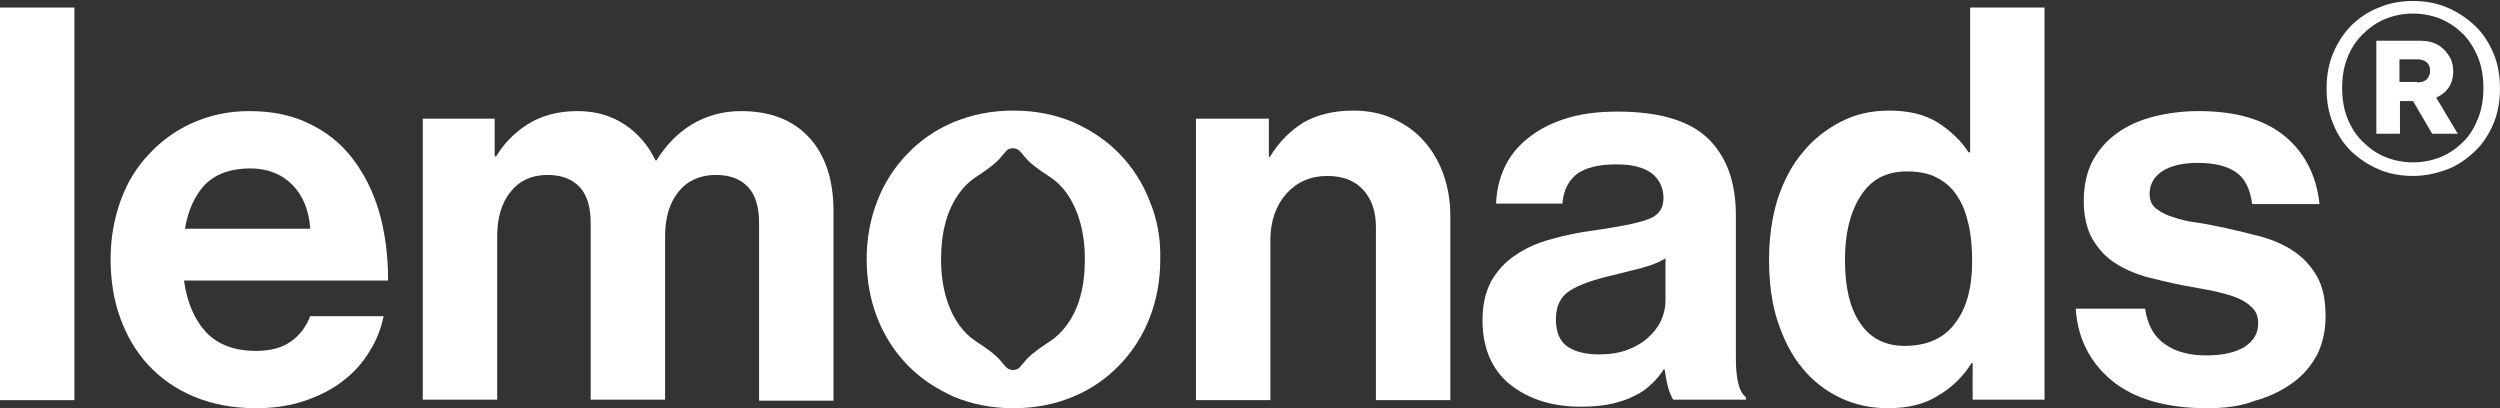
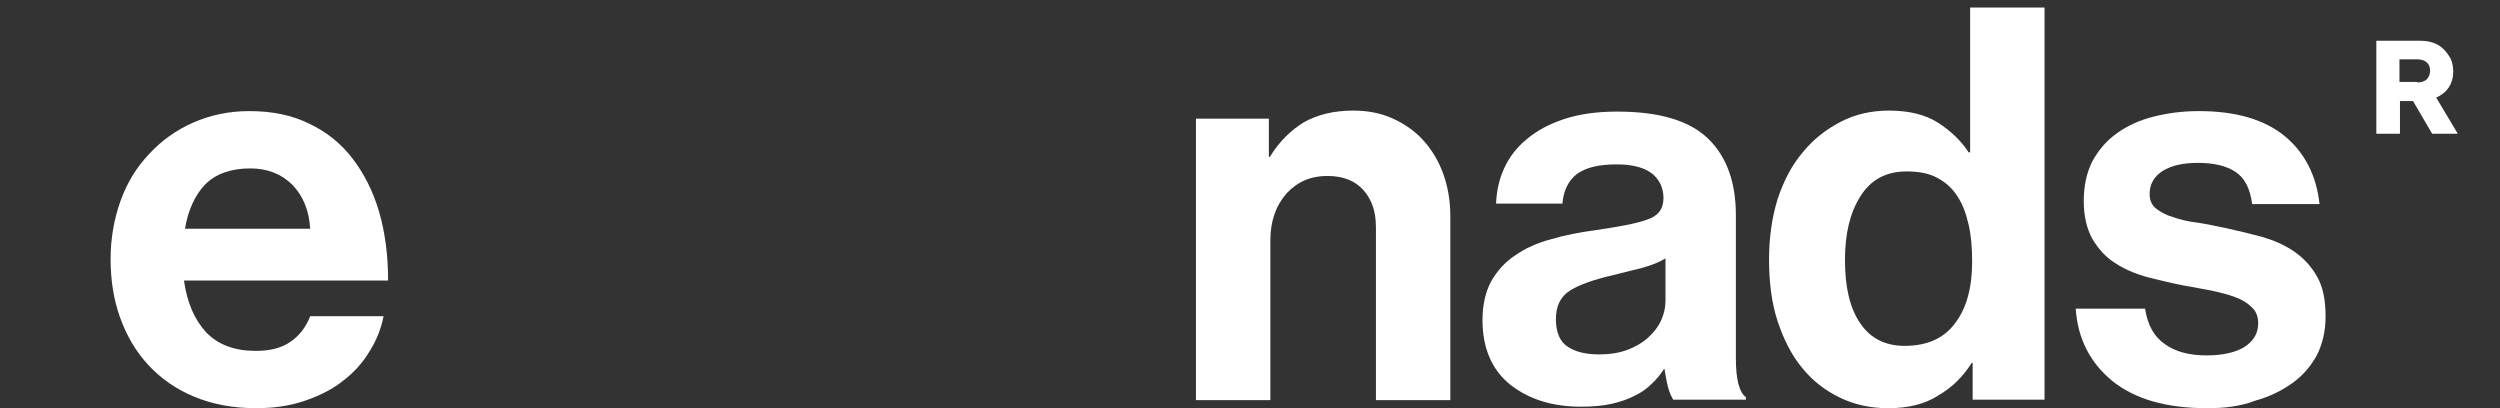
<svg xmlns="http://www.w3.org/2000/svg" width="497.3" height="81.2" xml:space="preserve" version="1.1">
  <rect width="100%" height="100%" fill="#333333" stroke="none" />
  <g>
    <title>Layer 1</title>
    <g id="svg_1">
-       <path fill="#ffffff" id="svg_2" d="m480,32.3c2,0 3.9,-0.4 5.6,-1.1c1.7,-0.7 3.2,-1.8 4.5,-3.1c1.3,-1.3 2.2,-2.9 2.9,-4.7c0.7,-1.8 1,-3.8 1,-5.9c0,-2.1 -0.3,-4.1 -1,-5.9c-0.7,-1.8 -1.7,-3.4 -2.9,-4.7c-1.3,-1.3 -2.7,-2.3 -4.5,-3.1c-1.7,-0.7 -3.6,-1.1 -5.6,-1.1c-2,0 -3.9,0.4 -5.6,1.1c-1.7,0.7 -3.2,1.8 -4.5,3.1c-1.3,1.3 -2.3,2.9 -3,4.7c-0.7,1.8 -1,3.8 -1,5.9c0,2.1 0.3,4.1 1,5.9c0.7,1.8 1.7,3.4 3,4.7c1.3,1.3 2.8,2.4 4.5,3.1c1.7,0.7 3.6,1.1 5.6,1.1m0,2.7c-2.4,0 -4.7,-0.4 -6.8,-1.3c-2.1,-0.9 -3.9,-2.1 -5.5,-3.6c-1.5,-1.5 -2.8,-3.4 -3.6,-5.5c-0.9,-2.1 -1.3,-4.5 -1.3,-7c0,-2.5 0.4,-4.8 1.3,-7c0.9,-2.1 2.1,-4 3.6,-5.5c1.5,-1.5 3.4,-2.8 5.5,-3.6c2.1,-0.9 4.4,-1.3 6.8,-1.3c2.4,0 4.7,0.4 6.8,1.3c2.1,0.9 3.9,2.1 5.5,3.6c1.6,1.5 2.8,3.4 3.7,5.5c0.9,2.1 1.3,4.5 1.3,7c0,2.5 -0.4,4.8 -1.3,7c-0.9,2.1 -2.1,4 -3.7,5.5c-1.6,1.5 -3.4,2.8 -5.5,3.6c-2.2,0.8 -4.4,1.3 -6.8,1.3" />
-       <polygon fill="#ffffff" id="svg_3" points="0,1.5 14.8,1.5 14.8,79.6 0,79.6 0,1.5  " />
      <path fill="#ffffff" id="svg_4" d="m51,81.2c-4.7,0 -8.8,-0.8 -12.4,-2.3c-3.6,-1.5 -6.6,-3.6 -9.1,-6.3c-2.5,-2.7 -4.3,-5.8 -5.6,-9.4c-1.3,-3.6 -1.9,-7.5 -1.9,-11.7c0,-4.1 0.7,-8 2,-11.6c1.3,-3.6 3.2,-6.7 5.7,-9.3c2.4,-2.6 5.3,-4.7 8.7,-6.2c3.4,-1.5 7.1,-2.3 11.2,-2.3c4.5,0 8.5,0.8 11.9,2.5c3.4,1.6 6.3,3.9 8.6,6.9c2.3,3 4.1,6.5 5.3,10.6c1.2,4.1 1.8,8.7 1.8,13.7l-40.6,0c0.6,4.4 2.1,7.8 4.4,10.3c2.4,2.5 5.7,3.7 9.9,3.7c2.9,0 5.2,-0.6 7,-1.9c1.7,-1.2 3,-2.9 3.8,-5l14.6,0c-0.5,2.5 -1.4,4.8 -2.8,7c-1.3,2.2 -3.1,4.2 -5.2,5.8c-2.1,1.7 -4.7,3 -7.6,4c-2.9,1 -6.2,1.5 -9.7,1.5l0,0zm-1.2,-47.7c-3.9,0 -6.9,1.1 -9,3.2c-2,2.1 -3.4,5.1 -4,8.8l24.9,0c-0.2,-3.6 -1.4,-6.5 -3.5,-8.7c-2.2,-2.2 -5,-3.3 -8.4,-3.3l0,0z" />
-       <path fill="#ffffff" id="svg_5" d="m84.1,23.6l14.3,0l0,7.5l0.3,0c1.5,-2.5 3.6,-4.7 6.3,-6.4c2.7,-1.7 6,-2.6 9.9,-2.6c3.6,0 6.7,0.9 9.4,2.7c2.7,1.8 4.7,4.2 6.1,7.1l0.2,0c1.9,-3.1 4.3,-5.5 7.1,-7.2c2.9,-1.7 6.1,-2.6 9.7,-2.6c5.9,0 10.4,1.8 13.6,5.3c3.2,3.5 4.8,8.4 4.8,14.6l0,37.7l-14.8,0l0,-35.3c0,-3.2 -0.7,-5.6 -2.2,-7.2c-1.5,-1.6 -3.6,-2.4 -6.4,-2.4c-3.1,0 -5.6,1.1 -7.4,3.3c-1.8,2.2 -2.7,5.2 -2.7,8.9l0,32.5l-14.8,0l0,-35.1c0,-3.2 -0.7,-5.6 -2.2,-7.2c-1.5,-1.6 -3.6,-2.4 -6.4,-2.4c-3.1,0 -5.5,1.1 -7.3,3.3c-1.8,2.2 -2.7,5.2 -2.7,8.9l0,32.5l-14.8,0l0,-55.9l0,0z" />
      <path fill="#ffffff" id="svg_6" d="m252.3,31.2l0.3,0c1.9,-3.1 4.2,-5.3 6.8,-6.9c2.7,-1.5 5.9,-2.3 9.8,-2.3c2.9,0 5.5,0.5 7.9,1.6c2.4,1.1 4.4,2.5 6.1,4.4c1.7,1.9 3,4.1 3.9,6.6c0.9,2.5 1.4,5.3 1.4,8.4l0,36.6l-14.8,0l0,-34.4c0,-3.1 -0.8,-5.5 -2.5,-7.4c-1.7,-1.9 -4.1,-2.8 -7.2,-2.8c-3.3,0 -6,1.2 -8.1,3.5c-2.1,2.4 -3.2,5.5 -3.2,9.3l0,31.8l-14.8,0l0,-56l14.5,0l0,7.6l-0.1,0z" />
      <path fill="#ffffff" id="svg_7" d="m332.9,79.6c-0.4,-0.6 -0.8,-1.5 -1.1,-2.6c-0.3,-1.2 -0.5,-2.4 -0.7,-3.6l-0.1,0c-0.7,1.1 -1.5,2.1 -2.5,3c-0.9,0.9 -2,1.7 -3.3,2.3c-1.3,0.7 -2.8,1.2 -4.5,1.6c-1.7,0.4 -3.8,0.6 -6.2,0.6c-5.8,0 -10.4,-1.5 -14.1,-4.4c-3.6,-2.9 -5.5,-7.2 -5.5,-12.8c0,-3.1 0.6,-5.6 1.7,-7.7c1.2,-2.1 2.8,-3.9 4.8,-5.2c2,-1.4 4.4,-2.5 7.1,-3.2c2.7,-0.8 5.7,-1.4 8.8,-1.8c4.7,-0.7 8.1,-1.3 10.3,-2.1c2.2,-0.7 3.3,-2.1 3.3,-4.3c0,-2 -0.8,-3.7 -2.3,-4.9c-1.6,-1.2 -3.9,-1.8 -7,-1.8c-3.5,0 -6.1,0.6 -7.9,1.9c-1.7,1.3 -2.7,3.3 -2.9,5.9l-13.2,0c0.1,-2.5 0.6,-4.8 1.6,-7c1,-2.2 2.5,-4.2 4.5,-5.8c2,-1.7 4.4,-3 7.4,-4c3,-1 6.5,-1.5 10.6,-1.5c8.4,0 14.4,1.8 18.1,5.4c3.7,3.6 5.5,8.7 5.5,15.2l0,28.5c0,4.2 0.7,6.8 2,7.7l0,0.5l-14.4,0l0,0.1zm-14.8,-9.1c2.1,0 4,-0.3 5.6,-0.9c1.6,-0.6 3,-1.4 4.1,-2.4c1.1,-1 2,-2.1 2.6,-3.4c0.6,-1.3 0.9,-2.6 0.9,-4l0,-8.4c-1.3,0.8 -2.9,1.4 -4.7,1.9c-1.9,0.5 -3.7,0.9 -5.6,1.4c-3.9,0.9 -6.8,1.9 -8.7,3.1c-1.9,1.2 -2.8,3.1 -2.8,5.7s0.8,4.5 2.4,5.5c1.5,1 3.6,1.5 6.2,1.5l0,0z" />
      <path fill="#ffffff" id="svg_8" d="m375.6,81.2c-3.5,0 -6.7,-0.7 -9.6,-2.1c-2.9,-1.4 -5.4,-3.3 -7.5,-5.9c-2.1,-2.5 -3.7,-5.7 -4.9,-9.3c-1.2,-3.7 -1.7,-7.8 -1.7,-12.3c0,-4.4 0.6,-8.4 1.7,-12c1.2,-3.6 2.8,-6.7 5,-9.3c2.1,-2.6 4.7,-4.6 7.6,-6.1c2.9,-1.5 6.1,-2.2 9.6,-2.2c3.9,0 7.2,0.8 9.7,2.4c2.5,1.6 4.6,3.6 6.1,5.9l0.3,0l0,-28.8l14.8,0l0,78l-14.3,0l0,-7.3l-0.2,0c-1.7,2.7 -3.9,4.9 -6.7,6.5c-2.6,1.7 -6,2.5 -9.9,2.5l0,0zm3.3,-12.4c4.4,0 7.8,-1.5 10,-4.5c2.3,-3 3.4,-7.1 3.4,-12.3c0,-2.7 -0.2,-5.1 -0.7,-7.3c-0.5,-2.2 -1.2,-4.1 -2.2,-5.6c-1,-1.6 -2.3,-2.8 -4,-3.7c-1.6,-0.9 -3.7,-1.3 -6.1,-1.3c-4.1,0 -7.1,1.6 -9.2,4.9c-2.1,3.3 -3.1,7.5 -3.1,12.7c0,5.5 1,9.7 3.1,12.7c2,2.9 4.9,4.4 8.8,4.4l0,0z" />
      <path fill="#ffffff" id="svg_9" d="m439.1,81.2c-8.2,0 -14.4,-1.8 -18.9,-5.4c-4.4,-3.6 -6.9,-8.4 -7.3,-14.4l13.8,0c0.5,3.3 1.8,5.6 4,7.1c2.1,1.5 4.9,2.2 8.2,2.2c3.3,0 5.8,-0.6 7.6,-1.7c1.8,-1.2 2.7,-2.7 2.7,-4.7c0,-1.3 -0.4,-2.4 -1.3,-3.2c-0.8,-0.8 -1.9,-1.5 -3.3,-2c-1.3,-0.5 -2.9,-0.9 -4.7,-1.3c-1.8,-0.3 -3.6,-0.7 -5.5,-1c-2.5,-0.5 -5,-1.1 -7.4,-1.7c-2.4,-0.7 -4.5,-1.6 -6.3,-2.8c-1.9,-1.2 -3.3,-2.8 -4.5,-4.8c-1.1,-2 -1.7,-4.5 -1.7,-7.5c0,-3.1 0.6,-5.7 1.7,-7.9c1.2,-2.2 2.8,-4.1 4.9,-5.6c2.1,-1.5 4.5,-2.6 7.3,-3.3c2.8,-0.7 5.7,-1.1 9,-1.1c7.4,0 13.1,1.7 17.1,5c4,3.3 6.3,7.9 6.9,13.5l-13.4,0c-0.4,-3.1 -1.5,-5.2 -3.3,-6.4c-1.8,-1.2 -4.3,-1.8 -7.5,-1.8c-2.9,0 -5.2,0.5 -7,1.6c-1.7,1.1 -2.6,2.6 -2.6,4.6c0,1.2 0.4,2.2 1.3,2.9c0.9,0.7 2,1.3 3.4,1.7c1.4,0.5 3.1,0.9 4.9,1.1c1.9,0.3 3.8,0.7 5.7,1.1c2.3,0.5 4.7,1.1 7,1.7c2.4,0.7 4.5,1.6 6.4,2.9c1.9,1.3 3.4,2.9 4.6,5c1.2,2.1 1.7,4.7 1.7,8c0,2.8 -0.6,5.4 -1.7,7.6c-1.2,2.2 -2.8,4.1 -4.9,5.6c-2.1,1.5 -4.5,2.7 -7.4,3.5c-2.8,1.1 -6,1.5 -9.5,1.5l0,0z" />
-       <path fill="#ffffff" id="svg_10" d="m212.1,64.8c-0.9,1.2 -1.9,2.2 -3.1,3l0,0c-4.9,3.2 -4.7,3.7 -6.1,5.2l0,0c-0.3,0.4 -0.8,0.6 -1.4,0.6s-1,-0.2 -1.4,-0.6l0,0c-1.4,-1.5 -1.2,-2 -6.1,-5.2l0,0c-1.2,-0.8 -2.2,-1.8 -3.1,-3c-2.4,-3.3 -3.7,-7.8 -3.7,-13.2c0,-5.5 1.2,-9.9 3.7,-13.3c0.9,-1.2 1.9,-2.2 3.1,-3l0,0c4.9,-3.2 4.7,-3.7 6.1,-5.2l0,0c0.3,-0.4 0.8,-0.6 1.4,-0.6s1,0.2 1.4,0.6l0,0c1.4,1.5 1.2,2 6.1,5.2l0,0c1.2,0.8 2.2,1.8 3.1,3c2.4,3.4 3.7,7.8 3.7,13.3c0,5.5 -1.2,9.9 -3.7,13.2m16.6,-24.8c-1.4,-3.6 -3.4,-6.7 -6,-9.4c-2.6,-2.7 -5.7,-4.7 -9.2,-6.3c-3.6,-1.5 -7.5,-2.3 -11.9,-2.3s-8.3,0.8 -11.9,2.3c-3.6,1.5 -6.6,3.6 -9.2,6.3c-2.6,2.7 -4.6,5.8 -6,9.4c-1.4,3.6 -2.1,7.5 -2.1,11.6c0,4.1 0.7,8 2.1,11.6c1.4,3.6 3.4,6.7 6,9.4c2.6,2.7 5.7,4.7 9.2,6.3c3.6,1.5 7.5,2.3 11.9,2.3s8.3,-0.8 11.9,-2.3c3.6,-1.5 6.6,-3.6 9.2,-6.3c2.6,-2.7 4.6,-5.8 6,-9.4c1.4,-3.6 2.1,-7.5 2.1,-11.6c0.1,-4.1 -0.6,-8 -2.1,-11.6" />
      <path fill="#ffffff" id="svg_11" d="m480.8,16.4c0.8,0 1.5,-0.2 1.9,-0.6c0.4,-0.4 0.7,-1 0.7,-1.7c0,-0.7 -0.2,-1.3 -0.7,-1.7c-0.4,-0.4 -1.1,-0.6 -1.9,-0.6l-3.5,0l0,4.5l3.5,0l0,0.1zm-8.1,-8.3l8.4,0c1.1,0 2.1,0.1 2.9,0.4c0.8,0.3 1.5,0.7 2.1,1.3c0.6,0.6 1,1.2 1.4,1.9c0.3,0.7 0.5,1.6 0.5,2.5c0,1.2 -0.3,2.3 -0.9,3.2c-0.6,0.9 -1.5,1.6 -2.5,2l4.3,7.2l-5.1,0l-3.8,-6.5l-2.6,0l0,6.5l-4.7,0l0,-18.5l0,0z" />
    </g>
  </g>
</svg>